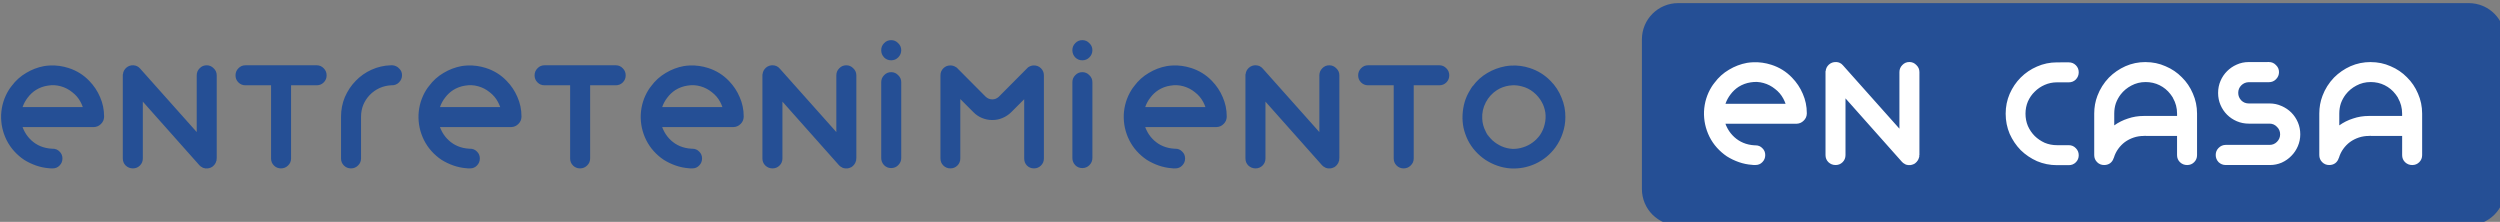
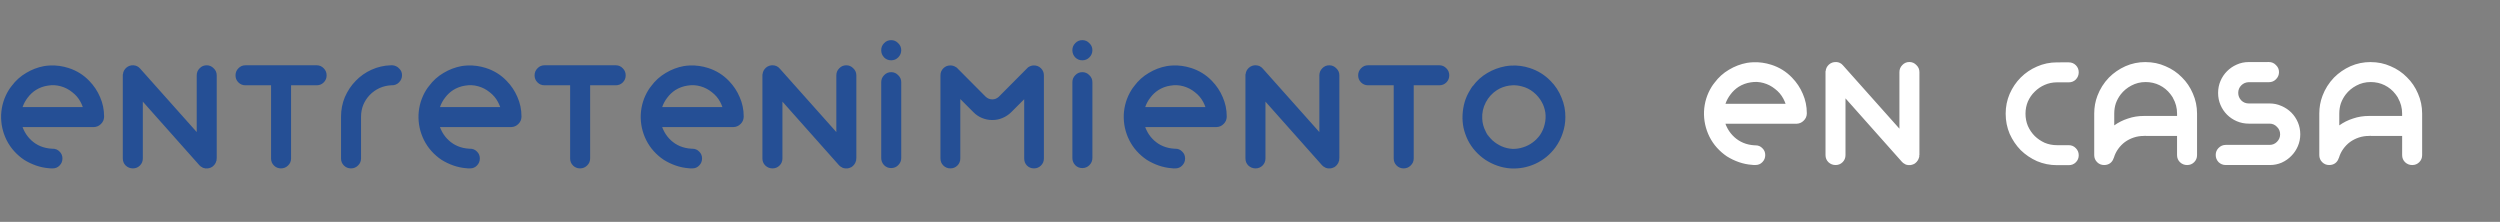
<svg xmlns="http://www.w3.org/2000/svg" xmlns:ns1="http://www.inkscape.org/namespaces/inkscape" xmlns:ns2="http://sodipodi.sourceforge.net/DTD/sodipodi-0.dtd" width="155.048mm" height="13.758mm" viewBox="0 0 155.048 13.758" version="1.1" id="svg2029" ns1:version="1.1 (c68e22c387, 2021-05-23)" ns2:docname="entretenimientotitle.svg">
  <rect x="0" y="0" width="155.048" height="13.758" fill="#808080" stroke="none" />
  <defs id="defs2026" />
  <g ns1:label="Capa 1" ns1:groupmode="layer" id="layer1" transform="translate(-42.572,-122.367)">
-     <path id="rect124231" style="fill:#254f95;fill-opacity:1;stroke:none;stroke-width:7.674;stroke-linecap:round;stroke-linejoin:round;stroke-miterlimit:4;stroke-dasharray:none;stroke-opacity:1;paint-order:stroke fill markers" d="m 553.412,462.49 c -4.709,0 -8.5,3.791 -8.5,8.5 v 35 c 0,4.709 3.791,8.5 8.5,8.5 h 185 c 4.709,0 8.5,-3.791 8.5,-8.5 v -35 c 0,-4.709 -3.791,-8.5 -8.5,-8.5 z" transform="scale(0.265)" />
    <path id="text839411-5" style="font-style:normal;font-variant:normal;font-weight:normal;font-stretch:normal;font-size:9.916px;line-height:1.6;font-family:'Organo (colored version at: logomagazin.com/organo-font)';-inkscape-font-specification:'Organo (colored version at: logomagazin.com/organo-font)';text-align:start;letter-spacing:0.515px;word-spacing:-2.736px;text-anchor:start;fill:#254f95;fill-opacity:1;stroke:none;stroke-width:0.883;stroke-linecap:round;stroke-linejoin:round;stroke-miterlimit:4;stroke-dasharray:none;stroke-opacity:1" d="m 369.207,471.156 c -0.65,0 -1.199,0.236 -1.648,0.711 -0.45,0.45 -0.676,0.999 -0.676,1.648 0,0.65 0.226,1.213 0.676,1.688 0.45,0.45 0.999,0.674 1.648,0.674 0.65,0 1.199,-0.224 1.648,-0.674 0.475,-0.475 0.713,-1.038 0.713,-1.688 0,-0.65 -0.238,-1.199 -0.713,-1.648 -0.45,-0.475 -0.999,-0.711 -1.648,-0.711 z m 44.738,0 c -0.65,0 -1.199,0.236 -1.648,0.711 -0.45,0.45 -0.676,0.999 -0.676,1.648 0,0.65 0.226,1.213 0.676,1.688 0.45,0.45 0.999,0.674 1.648,0.674 0.65,0 1.199,-0.224 1.648,-0.674 0.475,-0.475 0.713,-1.038 0.713,-1.688 0,-0.65 -0.238,-1.199 -0.713,-1.648 -0.45,-0.475 -0.999,-0.711 -1.648,-0.711 z m -222.084,5.883 c -0.65,-0.025 -1.211,0.175 -1.686,0.6 -0.45,0.425 -0.7,0.925 -0.75,1.5 l -0.037,0.037 v 0.148 0.076 8.545 0.6 10.305 c 0,0.65 0.224,1.199 0.674,1.648 0.475,0.45 1.038,0.676 1.688,0.676 0.65,0 1.199,-0.226 1.648,-0.676 0.45,-0.45 0.676,-0.999 0.676,-1.648 v -10.305 -0.6 -2.398 l 13.229,14.877 0.037,0.037 0.074,0.076 c 0.05,0.05 0.088,0.074 0.113,0.074 v 0.037 c 0.025,0 0.037,0.012 0.037,0.037 l 0.15,0.076 0.037,0.037 c 0.05,0.05 0.1,0.074 0.15,0.074 l 0.037,0.039 0.15,0.074 c 0.025,0 0.037,0.012 0.037,0.037 h 0.037 c 0.025,0 0.037,0.012 0.037,0.037 h 0.076 c 0.025,0 0.037,0.012 0.037,0.037 h 0.074 c 0.05,0 0.088,0.014 0.113,0.039 h 0.111 c 0.025,0 0.039,0.012 0.039,0.037 h 0.074 0.111 0.15 0.037 0.039 0.148 0.076 0.074 c 0.025,-0.025 0.049,-0.037 0.074,-0.037 h 0.076 0.074 c 0.025,-0.025 0.051,-0.039 0.076,-0.039 l 0.074,-0.037 h 0.074 c 0.025,-0.025 0.063,-0.037 0.113,-0.037 0,-0.025 0.012,-0.037 0.037,-0.037 0.05,0 0.1,-0.024 0.15,-0.074 h 0.037 l 0.074,-0.039 c 0.025,-0.025 0.063,-0.049 0.113,-0.074 0.075,-0.075 0.138,-0.125 0.188,-0.15 l 0.074,-0.074 0.076,-0.076 0.148,-0.148 v -0.037 c 0.05,-0.025 0.076,-0.051 0.076,-0.076 l 0.074,-0.074 v -0.037 c 0.025,-0.025 0.037,-0.051 0.037,-0.076 l 0.076,-0.074 v -0.037 c 0.05,-0.05 0.074,-0.1 0.074,-0.15 0.025,-0.025 0.037,-0.049 0.037,-0.074 0.025,-0.025 0.037,-0.075 0.037,-0.15 0.025,-0.025 0.039,-0.051 0.039,-0.076 v -0.037 c 0.025,-0.025 0.037,-0.049 0.037,-0.074 0,-0.05 0.012,-0.088 0.037,-0.113 v -0.111 -0.113 -0.15 l 0.037,-0.037 v -10.305 -0.6 -8.545 c 0,-0.65 -0.236,-1.199 -0.711,-1.648 -0.45,-0.475 -1.001,-0.713 -1.65,-0.713 -0.65,0 -1.199,0.238 -1.648,0.713 -0.45,0.45 -0.674,0.999 -0.674,1.648 v 8.545 0.6 4.121 l -13.229,-14.84 c -0.425,-0.5 -0.964,-0.762 -1.613,-0.787 z m 26.23,0 c -0.65,0 -1.201,0.238 -1.65,0.713 -0.45,0.45 -0.674,0.999 -0.674,1.648 0,0.65 0.224,1.199 0.674,1.648 0.45,0.45 1.001,0.674 1.65,0.674 h 3.146 2.85 v 17.127 c 0,0.65 0.224,1.199 0.674,1.648 0.45,0.45 0.999,0.676 1.648,0.676 0.65,0 1.201,-0.226 1.65,-0.676 0.475,-0.45 0.711,-0.999 0.711,-1.648 v -17.127 h 3.111 2.885 c 0.65,0 1.199,-0.224 1.648,-0.674 0.45,-0.45 0.676,-0.999 0.676,-1.648 0,-0.65 -0.226,-1.199 -0.676,-1.648 -0.45,-0.475 -0.999,-0.713 -1.648,-0.713 h -2.885 -10.645 z m 34.061,0 c -1.624,0.05 -3.148,0.399 -4.572,1.049 -1.424,0.65 -2.66,1.524 -3.709,2.623 -1.049,1.074 -1.887,2.336 -2.512,3.785 -0.6,1.424 -0.898,2.96 -0.898,4.609 v 9.744 c 0,0.65 0.224,1.199 0.674,1.648 0.45,0.45 0.999,0.676 1.648,0.676 0.65,0 1.201,-0.226 1.65,-0.676 0.475,-0.45 0.711,-0.999 0.711,-1.648 v -9.744 c 0,-0.999 0.176,-1.936 0.525,-2.811 0.375,-0.874 0.873,-1.636 1.498,-2.285 0.65,-0.675 1.399,-1.212 2.248,-1.611 0.874,-0.4 1.799,-0.626 2.773,-0.676 h 0.188 c 0.65,0 1.201,-0.224 1.65,-0.674 0.475,-0.475 0.711,-1.036 0.711,-1.686 0,-0.625 -0.224,-1.149 -0.674,-1.574 -0.425,-0.45 -0.95,-0.7 -1.574,-0.75 h -0.074 -0.039 z m 35.932,0 c -0.65,0 -1.199,0.238 -1.648,0.713 -0.45,0.45 -0.676,0.999 -0.676,1.648 0,0.65 0.226,1.199 0.676,1.648 0.45,0.45 0.999,0.674 1.648,0.674 h 3.148 2.848 v 17.127 c 0,0.65 0.224,1.199 0.674,1.648 0.45,0.45 1.001,0.676 1.65,0.676 0.65,0 1.199,-0.226 1.648,-0.676 0.475,-0.45 0.711,-0.999 0.711,-1.648 v -17.127 h 3.111 2.887 c 0.65,0 1.199,-0.224 1.648,-0.674 0.45,-0.45 0.674,-0.999 0.674,-1.648 0,-0.65 -0.224,-1.199 -0.674,-1.648 -0.45,-0.475 -0.999,-0.713 -1.648,-0.713 H 301.875 291.232 Z m 53.471,0 c -0.65,-0.025 -1.213,0.175 -1.688,0.6 -0.45,0.425 -0.7,0.925 -0.75,1.5 l -0.037,0.037 v 0.148 0.076 8.545 0.6 10.305 c 0,0.65 0.226,1.199 0.676,1.648 0.475,0.45 1.036,0.676 1.686,0.676 0.65,0 1.199,-0.226 1.648,-0.676 0.45,-0.45 0.676,-0.999 0.676,-1.648 v -10.305 -0.6 -2.398 l 13.229,14.877 0.037,0.037 0.074,0.076 c 0.05,0.05 0.088,0.074 0.113,0.074 v 0.037 c 0.025,0 0.037,0.012 0.037,0.037 l 0.15,0.076 0.037,0.037 c 0.05,0.05 0.1,0.074 0.15,0.074 l 0.037,0.039 0.15,0.074 c 0.025,0 0.037,0.012 0.037,0.037 h 0.037 c 0.025,0 0.037,0.012 0.037,0.037 h 0.076 c 0.025,0 0.037,0.012 0.037,0.037 h 0.074 c 0.05,0 0.088,0.014 0.113,0.039 h 0.111 c 0.025,0 0.039,0.012 0.039,0.037 h 0.074 0.113 0.148 0.039 0.037 0.148 0.076 0.074 c 0.025,-0.025 0.051,-0.037 0.076,-0.037 h 0.074 0.074 c 0.025,-0.025 0.051,-0.039 0.076,-0.039 l 0.074,-0.037 h 0.074 c 0.025,-0.025 0.063,-0.037 0.113,-0.037 0,-0.025 0.012,-0.037 0.037,-0.037 0.05,0 0.1,-0.024 0.15,-0.074 h 0.037 l 0.076,-0.039 c 0.025,-0.025 0.061,-0.049 0.111,-0.074 0.075,-0.075 0.138,-0.125 0.188,-0.15 l 0.074,-0.074 0.076,-0.076 0.15,-0.148 v -0.037 c 0.05,-0.025 0.074,-0.051 0.074,-0.076 l 0.074,-0.074 v -0.037 c 0.025,-0.025 0.037,-0.051 0.037,-0.076 l 0.076,-0.074 v -0.037 c 0.05,-0.05 0.074,-0.1 0.074,-0.15 0.025,-0.025 0.037,-0.049 0.037,-0.074 0.025,-0.025 0.039,-0.075 0.039,-0.15 0.025,-0.025 0.037,-0.051 0.037,-0.076 v -0.037 c 0.025,-0.025 0.037,-0.049 0.037,-0.074 0,-0.05 0.012,-0.088 0.037,-0.113 v -0.111 -0.113 -0.15 l 0.037,-0.037 v -10.305 -0.6 -8.545 c 0,-0.65 -0.236,-1.199 -0.711,-1.648 -0.45,-0.475 -0.999,-0.713 -1.648,-0.713 -0.65,0 -1.201,0.238 -1.65,0.713 -0.45,0.45 -0.674,0.999 -0.674,1.648 v 8.545 0.6 4.121 l -13.229,-14.84 c -0.425,-0.5 -0.962,-0.762 -1.611,-0.787 z m 113.043,0 c -0.65,-0.025 -1.211,0.175 -1.686,0.6 -0.45,0.425 -0.7,0.925 -0.75,1.5 l -0.037,0.037 v 0.148 0.076 8.545 0.6 10.305 c 0,0.65 0.224,1.199 0.674,1.648 0.475,0.45 1.038,0.676 1.688,0.676 0.65,0 1.199,-0.226 1.648,-0.676 0.45,-0.45 0.674,-0.999 0.674,-1.648 v -10.305 -0.6 -2.398 l 13.23,14.877 0.037,0.037 0.074,0.076 c 0.05,0.05 0.088,0.074 0.113,0.074 v 0.037 c 0.025,0 0.037,0.012 0.037,0.037 l 0.15,0.076 0.037,0.037 c 0.05,0.05 0.1,0.074 0.15,0.074 l 0.037,0.039 0.15,0.074 c 0.025,0 0.037,0.012 0.037,0.037 h 0.037 c 0.025,0 0.037,0.012 0.037,0.037 h 0.074 c 0.025,0 0.039,0.012 0.039,0.037 h 0.074 c 0.05,0 0.088,0.014 0.113,0.039 h 0.111 c 0.025,0 0.037,0.012 0.037,0.037 h 0.076 0.111 0.15 0.037 0.037 0.15 0.076 0.074 c 0.025,-0.025 0.049,-0.037 0.074,-0.037 h 0.076 0.074 c 0.025,-0.025 0.049,-0.039 0.074,-0.039 l 0.076,-0.037 h 0.074 c 0.025,-0.025 0.063,-0.037 0.113,-0.037 0,-0.025 0.012,-0.037 0.037,-0.037 0.05,0 0.1,-0.024 0.15,-0.074 h 0.037 l 0.074,-0.039 c 0.025,-0.025 0.063,-0.049 0.113,-0.074 0.075,-0.075 0.138,-0.125 0.188,-0.15 l 0.074,-0.074 0.074,-0.076 0.15,-0.148 v -0.037 c 0.05,-0.025 0.076,-0.051 0.076,-0.076 l 0.074,-0.074 v -0.037 c 0.025,-0.025 0.037,-0.051 0.037,-0.076 l 0.076,-0.074 v -0.037 c 0.05,-0.05 0.074,-0.1 0.074,-0.15 0.025,-0.025 0.037,-0.049 0.037,-0.074 0.025,-0.025 0.037,-0.075 0.037,-0.15 0.025,-0.025 0.037,-0.051 0.037,-0.076 v -0.037 c 0.025,-0.025 0.039,-0.049 0.039,-0.074 0,-0.05 0.012,-0.088 0.037,-0.113 v -0.111 -0.113 -0.15 l 0.037,-0.037 v -10.305 -0.6 -8.545 c 0,-0.65 -0.238,-1.199 -0.713,-1.648 -0.45,-0.475 -0.999,-0.713 -1.648,-0.713 -0.65,0 -1.199,0.238 -1.648,0.713 -0.45,0.45 -0.674,0.999 -0.674,1.648 v 8.545 0.6 4.121 l -13.23,-14.84 c -0.425,-0.5 -0.962,-0.762 -1.611,-0.787 z m 26.229,0 c -0.65,0 -1.199,0.238 -1.648,0.713 -0.45,0.45 -0.674,0.999 -0.674,1.648 0,0.65 0.224,1.199 0.674,1.648 0.45,0.45 0.999,0.674 1.648,0.674 h 3.148 2.85 v 17.127 c 0,0.65 0.224,1.199 0.674,1.648 0.45,0.45 0.999,0.676 1.648,0.676 0.65,0 1.199,-0.226 1.648,-0.676 0.475,-0.45 0.713,-0.999 0.713,-1.648 v -17.127 h 3.111 2.885 c 0.65,0 1.199,-0.224 1.648,-0.674 0.45,-0.45 0.676,-0.999 0.676,-1.648 0,-0.65 -0.226,-1.199 -0.676,-1.648 -0.45,-0.475 -0.999,-0.713 -1.648,-0.713 h -2.885 -10.645 z m -97.758,0.037 c -0.65,0 -1.199,0.226 -1.648,0.676 -0.45,0.45 -0.674,0.999 -0.674,1.648 v 19.449 c 0,0.65 0.224,1.199 0.674,1.648 0.45,0.45 0.999,0.676 1.648,0.676 0.65,0 1.201,-0.226 1.65,-0.676 0.45,-0.45 0.674,-0.999 0.674,-1.648 v -13.902 l 3.035,3.035 c 0.575,0.6 1.249,1.062 2.023,1.387 0.774,0.325 1.586,0.486 2.436,0.486 0.849,0 1.649,-0.162 2.398,-0.486 0.774,-0.325 1.463,-0.787 2.062,-1.387 l 2.998,-2.998 v 13.865 c 0,0.65 0.212,1.199 0.637,1.648 0.45,0.45 0.999,0.676 1.648,0.676 0.65,0 1.201,-0.226 1.65,-0.676 0.45,-0.45 0.674,-0.999 0.674,-1.648 v -19.449 c 0,-0.65 -0.224,-1.199 -0.674,-1.648 -0.45,-0.45 -1.001,-0.676 -1.65,-0.676 -0.475,0 -0.911,0.137 -1.311,0.412 h -0.037 l -6.896,6.934 c -0.45,0.4 -0.95,0.6 -1.5,0.6 -0.575,0 -1.085,-0.2 -1.535,-0.6 l -6.672,-6.709 -0.299,-0.262 v 0.037 c -0.4,-0.275 -0.838,-0.412 -1.312,-0.412 z m -210.639,0.01 c -0.478,0.019 -0.957,0.066 -1.438,0.141 -1.499,0.275 -2.91,0.812 -4.234,1.611 -1.324,0.774 -2.449,1.786 -3.373,3.035 -0.125,0.15 -0.25,0.313 -0.375,0.488 l -0.299,0.449 c -1.099,1.774 -1.699,3.71 -1.799,5.809 -0.075,2.074 0.349,4.048 1.273,5.922 0.475,0.949 1.062,1.811 1.762,2.586 0.7,0.775 1.473,1.449 2.322,2.023 0.874,0.55 1.811,0.998 2.811,1.348 0.999,0.35 2.025,0.564 3.074,0.639 0.125,0.025 0.25,0.037 0.375,0.037 h 0.449 c 0.65,0 1.187,-0.226 1.611,-0.676 0.45,-0.45 0.674,-0.999 0.674,-1.648 0,-0.65 -0.224,-1.187 -0.674,-1.611 -0.425,-0.45 -0.962,-0.674 -1.611,-0.674 h -0.15 c -0.999,-0.05 -1.912,-0.25 -2.736,-0.6 -0.775,-0.325 -1.473,-0.775 -2.098,-1.35 -0.6,-0.552 -1.094,-1.176 -1.486,-1.867 -0.054,-0.103 -0.108,-0.199 -0.162,-0.307 -0.175,-0.325 -0.312,-0.638 -0.412,-0.938 h 16.676 c 0.65,-0.025 1.199,-0.261 1.648,-0.711 0.475,-0.45 0.725,-0.999 0.75,-1.648 v -0.076 -0.074 c 0,-1.574 -0.311,-3.074 -0.936,-4.498 -0.6,-1.424 -1.45,-2.698 -2.549,-3.822 -1.349,-1.399 -2.96,-2.398 -4.834,-2.998 -1.405,-0.45 -2.826,-0.646 -4.26,-0.59 z m 97.684,0 c -0.478,0.019 -0.957,0.066 -1.438,0.141 -1.499,0.275 -2.91,0.812 -4.234,1.611 -1.324,0.774 -2.449,1.786 -3.373,3.035 -0.125,0.15 -0.25,0.313 -0.375,0.488 l -0.301,0.449 c -1.099,1.774 -1.699,3.71 -1.799,5.809 -0.075,2.074 0.351,4.048 1.275,5.922 0.475,0.949 1.062,1.811 1.762,2.586 0.7,0.775 1.473,1.449 2.322,2.023 0.874,0.55 1.811,0.998 2.811,1.348 0.999,0.35 2.025,0.564 3.074,0.639 0.125,0.025 0.25,0.037 0.375,0.037 h 0.449 c 0.65,0 1.187,-0.226 1.611,-0.676 0.45,-0.45 0.674,-0.999 0.674,-1.648 0,-0.65 -0.224,-1.187 -0.674,-1.611 -0.425,-0.45 -0.962,-0.674 -1.611,-0.674 h -0.15 c -0.999,-0.05 -1.912,-0.25 -2.736,-0.6 -0.774,-0.325 -1.473,-0.775 -2.098,-1.35 -0.602,-0.554 -1.099,-1.18 -1.492,-1.873 -0.053,-0.101 -0.104,-0.196 -0.156,-0.301 -0.175,-0.325 -0.312,-0.638 -0.412,-0.938 h 16.676 c 0.65,-0.025 1.199,-0.261 1.648,-0.711 0.475,-0.45 0.725,-0.999 0.75,-1.648 v -0.076 -0.074 c 0,-1.574 -0.313,-3.074 -0.938,-4.498 -0.6,-1.424 -1.448,-2.698 -2.547,-3.822 -1.349,-1.399 -2.962,-2.398 -4.836,-2.998 -1.405,-0.45 -2.824,-0.646 -4.258,-0.59 z m 52.008,0 c -0.478,0.019 -0.957,0.066 -1.438,0.141 -1.499,0.275 -2.91,0.812 -4.234,1.611 -1.324,0.774 -2.449,1.786 -3.373,3.035 -0.125,0.15 -0.25,0.313 -0.375,0.488 l -0.299,0.449 c -1.099,1.774 -1.699,3.71 -1.799,5.809 -0.075,2.074 0.349,4.048 1.273,5.922 0.475,0.949 1.062,1.811 1.762,2.586 0.7,0.775 1.475,1.449 2.324,2.023 0.874,0.55 1.811,0.998 2.811,1.348 0.999,0.35 2.023,0.564 3.072,0.639 0.125,0.025 0.25,0.037 0.375,0.037 h 0.449 c 0.65,0 1.187,-0.226 1.611,-0.676 0.45,-0.45 0.676,-0.999 0.676,-1.648 0,-0.65 -0.226,-1.187 -0.676,-1.611 -0.425,-0.45 -0.962,-0.674 -1.611,-0.674 h -0.15 c -0.999,-0.05 -1.91,-0.25 -2.734,-0.6 -0.775,-0.325 -1.475,-0.775 -2.1,-1.35 -0.6,-0.552 -1.094,-1.176 -1.486,-1.867 -0.054,-0.103 -0.108,-0.199 -0.162,-0.307 -0.175,-0.325 -0.312,-0.638 -0.412,-0.938 h 16.676 c 0.65,-0.025 1.201,-0.261 1.65,-0.711 0.475,-0.45 0.723,-0.999 0.748,-1.648 v -0.076 -0.074 c 0,-1.574 -0.311,-3.074 -0.936,-4.498 -0.6,-1.424 -1.45,-2.698 -2.549,-3.822 -1.349,-1.399 -2.96,-2.398 -4.834,-2.998 -1.405,-0.45 -2.826,-0.646 -4.26,-0.59 z m 113.045,0 c -0.478,0.019 -0.957,0.066 -1.438,0.141 -1.499,0.275 -2.91,0.812 -4.234,1.611 -1.324,0.774 -2.449,1.786 -3.373,3.035 -0.125,0.15 -0.25,0.313 -0.375,0.488 l -0.301,0.449 c -1.099,1.774 -1.699,3.71 -1.799,5.809 -0.075,2.074 0.351,4.048 1.275,5.922 0.475,0.949 1.062,1.811 1.762,2.586 0.7,0.775 1.473,1.449 2.322,2.023 0.874,0.55 1.811,0.998 2.811,1.348 0.999,0.35 2.025,0.564 3.074,0.639 0.125,0.025 0.248,0.037 0.373,0.037 h 0.451 c 0.65,0 1.187,-0.226 1.611,-0.676 0.45,-0.45 0.674,-0.999 0.674,-1.648 0,-0.65 -0.224,-1.187 -0.674,-1.611 -0.425,-0.45 -0.962,-0.674 -1.611,-0.674 h -0.15 c -0.999,-0.05 -1.912,-0.25 -2.736,-0.6 -0.774,-0.325 -1.473,-0.775 -2.098,-1.35 -0.602,-0.554 -1.099,-1.18 -1.492,-1.873 -0.053,-0.101 -0.104,-0.196 -0.156,-0.301 -0.175,-0.325 -0.314,-0.638 -0.414,-0.938 h 16.678 c 0.65,-0.025 1.199,-0.261 1.648,-0.711 0.475,-0.45 0.725,-0.999 0.75,-1.648 v -0.076 -0.074 c 0,-1.574 -0.313,-3.074 -0.938,-4.498 -0.6,-1.424 -1.448,-2.698 -2.547,-3.822 -1.349,-1.399 -2.962,-2.398 -4.836,-2.998 -1.405,-0.45 -2.824,-0.646 -4.258,-0.59 z m 79.248,0.021 c -0.476,0.023 -0.957,0.075 -1.438,0.156 -1.499,0.275 -2.91,0.8 -4.234,1.574 -1.324,0.774 -2.449,1.786 -3.373,3.035 h -0.037 c -0.25,0.325 -0.462,0.65 -0.637,0.975 -0.55,0.874 -0.974,1.811 -1.273,2.811 -0.275,0.974 -0.438,1.974 -0.488,2.998 -0.05,0.999 0.025,1.999 0.225,2.998 0.225,0.999 0.562,1.962 1.012,2.887 0.475,0.949 1.062,1.811 1.762,2.586 0.7,0.775 1.475,1.449 2.324,2.023 0.874,0.575 1.811,1.037 2.811,1.387 0.999,0.35 2.023,0.562 3.072,0.637 2.024,0.125 3.974,-0.238 5.848,-1.088 1.874,-0.874 3.422,-2.136 4.646,-3.785 0.75,-1.024 1.323,-2.135 1.723,-3.334 0.425,-1.224 0.639,-2.474 0.639,-3.748 0.025,-1.599 -0.276,-3.135 -0.9,-4.609 -0.6,-1.499 -1.462,-2.811 -2.586,-3.936 -1.374,-1.399 -2.997,-2.398 -4.871,-2.998 -1.387,-0.45 -2.794,-0.639 -4.223,-0.568 z m -145.207,1.543 c -0.65,0 -1.199,0.238 -1.648,0.713 -0.45,0.45 -0.676,0.999 -0.676,1.648 v 17.727 c 0,0.65 0.226,1.211 0.676,1.686 0.45,0.45 0.999,0.674 1.648,0.674 0.65,0 1.199,-0.224 1.648,-0.674 0.475,-0.475 0.713,-1.036 0.713,-1.686 v -17.727 c 0,-0.65 -0.238,-1.199 -0.713,-1.648 -0.45,-0.475 -0.999,-0.713 -1.648,-0.713 z m 44.738,0 c -0.65,0 -1.199,0.238 -1.648,0.713 -0.45,0.45 -0.676,0.999 -0.676,1.648 v 17.727 c 0,0.65 0.226,1.211 0.676,1.686 0.45,0.45 0.999,0.674 1.648,0.674 0.65,0 1.199,-0.224 1.648,-0.674 0.475,-0.475 0.713,-1.036 0.713,-1.686 v -17.727 c 0,-0.65 -0.238,-1.199 -0.713,-1.648 -0.45,-0.475 -0.999,-0.713 -1.648,-0.713 z m -240.574,3.055 c 0.5,0.025 0.993,0.107 1.48,0.244 0.999,0.275 1.9,0.737 2.699,1.387 0.824,0.625 1.475,1.386 1.949,2.285 0.225,0.425 0.399,0.824 0.523,1.199 h -14.09 c 0.275,-0.799 0.675,-1.536 1.199,-2.211 0.525,-0.7 1.149,-1.287 1.873,-1.762 0.874,-0.55 1.823,-0.899 2.848,-1.049 0.512,-0.087 1.018,-0.119 1.518,-0.094 z m 97.684,0 c 0.5,0.025 0.993,0.107 1.48,0.244 0.999,0.275 1.9,0.737 2.699,1.387 0.824,0.625 1.473,1.386 1.947,2.285 0.225,0.425 0.4,0.824 0.525,1.199 h -14.09 c 0.275,-0.799 0.675,-1.536 1.199,-2.211 0.525,-0.7 1.149,-1.287 1.873,-1.762 0.874,-0.55 1.823,-0.899 2.848,-1.049 0.512,-0.087 1.018,-0.119 1.518,-0.094 z m 52.01,0 c 0.5,0.025 0.991,0.107 1.479,0.244 0.999,0.275 1.9,0.737 2.699,1.387 0.824,0.625 1.475,1.386 1.949,2.285 0.225,0.425 0.399,0.824 0.523,1.199 H 315.625 c 0.275,-0.799 0.675,-1.536 1.199,-2.211 0.525,-0.7 1.149,-1.287 1.873,-1.762 0.874,-0.55 1.823,-0.899 2.848,-1.049 0.512,-0.087 1.02,-0.119 1.52,-0.094 z m 113.043,0 c 0.5,0.025 0.993,0.107 1.48,0.244 0.999,0.275 1.9,0.737 2.699,1.387 0.824,0.625 1.473,1.386 1.947,2.285 0.225,0.425 0.4,0.824 0.525,1.199 h -14.092 c 0.275,-0.799 0.675,-1.536 1.199,-2.211 0.525,-0.7 1.15,-1.287 1.875,-1.762 0.874,-0.55 1.823,-0.899 2.848,-1.049 0.512,-0.087 1.018,-0.119 1.518,-0.094 z m 78.496,0.021 c 0.759,-0.033 1.504,0.054 2.234,0.26 0.999,0.25 1.898,0.7 2.697,1.35 0.799,0.65 1.45,1.423 1.949,2.322 0.4,0.7 0.674,1.511 0.824,2.436 0.125,0.924 0.074,1.837 -0.15,2.736 -0.2,0.899 -0.561,1.737 -1.086,2.512 -0.475,0.675 -1.05,1.26 -1.725,1.76 -0.675,0.5 -1.411,0.875 -2.211,1.125 -0.824,0.275 -1.674,0.4 -2.549,0.375 -0.874,-0.05 -1.71,-0.25 -2.51,-0.6 -0.774,-0.35 -1.475,-0.8 -2.1,-1.35 -0.625,-0.575 -1.135,-1.225 -1.535,-1.949 0.2,0.4 0.412,0.787 0.637,1.162 -0.15,-0.225 -0.287,-0.449 -0.412,-0.674 -0.1,-0.25 -0.213,-0.488 -0.338,-0.713 -0.475,-0.899 -0.737,-1.873 -0.787,-2.922 -0.075,-1.349 0.2,-2.623 0.824,-3.822 0.625,-1.199 1.499,-2.162 2.623,-2.887 0.874,-0.55 1.825,-0.899 2.85,-1.049 0.256,-0.037 0.511,-0.061 0.764,-0.072 z" transform="scale(0.265)" ns2:nodetypes="scscssscsscscssscsscccccccscsssccccccccccsccccscscscscccccccccsccccccsccccccccccccccccccscscccccccscscsccccsscsssccssscsccssscsccscsccsssscssccccssscccccscsssccssscsccssscsccsscccccccscsssccccccccccsccccscscscscccccccccsccccccsccccccccccccccccccscscccccccscscsccccsscccccccscsssccccccccccsccccscscscscccccccccsccccccsccccccccccccccccccscscccccccscscsccccsscsssccssscsccssscsccsssssssssccsscscscsssssscccsccccsscccccccscscsscscsccscccccccsccssscccccccscscsscscsccscccccccsccssscccccccscscsscscsccscccccccsccssscccccccscscsscscsccscccccccsccssscscccccccscsccccccccsscsscsssscsscsscsssscssccccccccssccccccccssccccccccssccccccccsscsccccscccccccccscss" />
    <path id="text2218" style="font-style:normal;font-variant:normal;font-weight:normal;font-stretch:normal;font-size:9.916px;line-height:1.6;font-family:'Organo (colored version at: logomagazin.com/organo-font)';-inkscape-font-specification:'Organo (colored version at: logomagazin.com/organo-font)';text-align:start;letter-spacing:0.515px;word-spacing:-2.736px;text-anchor:start;fill:#ffffff;fill-opacity:1;stroke:none;stroke-width:0.234;stroke-linecap:round;stroke-linejoin:round;stroke-miterlimit:4;stroke-dasharray:none;stroke-opacity:1" d="m 156.443,126.216 c -0.172,-0.007 -0.32,0.046 -0.446,0.159 -0.119,0.112 -0.185,0.245 -0.198,0.397 l -0.01,0.01 v 0.039 0.02 2.261 0.159 2.726 c 0,0.172 0.059,0.318 0.178,0.437 0.126,0.119 0.274,0.178 0.446,0.178 0.172,0 0.318,-0.059 0.437,-0.178 0.119,-0.119 0.178,-0.265 0.178,-0.437 v -2.726 -0.159 -0.635 l 3.5,3.936 0.01,0.01 0.02,0.02 c 0.013,0.013 0.023,0.02 0.03,0.02 v 0.01 c 0.007,0 0.01,0.003 0.01,0.01 l 0.039,0.02 0.01,0.01 c 0.013,0.013 0.026,0.02 0.039,0.02 l 0.01,0.01 0.039,0.02 c 0.007,0 0.01,0.003 0.01,0.01 h 0.01 c 0.007,0 0.01,0.003 0.01,0.01 h 0.02 c 0.007,0 0.01,0.004 0.01,0.01 h 0.02 c 0.013,0 0.023,0.003 0.029,0.01 h 0.03 c 0.007,0 0.01,0.003 0.01,0.01 h 0.02 0.029 0.04 0.01 0.01 0.04 0.02 0.02 c 0.007,-0.007 0.013,-0.01 0.02,-0.01 h 0.02 0.02 c 0.007,-0.007 0.013,-0.01 0.02,-0.01 l 0.02,-0.01 h 0.02 c 0.007,-0.007 0.017,-0.01 0.03,-0.01 0,-0.007 0.003,-0.01 0.01,-0.01 0.013,0 0.026,-0.006 0.039,-0.02 h 0.01 l 0.02,-0.01 c 0.007,-0.007 0.017,-0.013 0.03,-0.02 0.02,-0.02 0.036,-0.033 0.05,-0.04 l 0.02,-0.02 0.02,-0.02 0.04,-0.04 v -0.01 c 0.013,-0.007 0.02,-0.014 0.02,-0.02 l 0.02,-0.02 v -0.01 c 0.007,-0.007 0.01,-0.014 0.01,-0.02 l 0.02,-0.02 v -0.01 c 0.013,-0.013 0.02,-0.027 0.02,-0.04 0.007,-0.007 0.01,-0.013 0.01,-0.02 0.007,-0.007 0.01,-0.02 0.01,-0.04 0.007,-0.007 0.01,-0.014 0.01,-0.02 v -0.01 c 0.007,-0.007 0.01,-0.013 0.01,-0.02 0,-0.013 0.004,-0.023 0.01,-0.03 v -0.029 -0.03 -0.04 l 0.01,-0.01 v -2.726 -0.159 -2.261 c 0,-0.172 -0.063,-0.317 -0.189,-0.436 -0.119,-0.126 -0.264,-0.189 -0.436,-0.189 -0.172,0 -0.317,0.063 -0.436,0.189 -0.119,0.119 -0.179,0.264 -0.179,0.436 v 2.261 0.159 1.09 l -3.5,-3.926 c -0.112,-0.132 -0.254,-0.202 -0.426,-0.208 z m 19.194,0 c -0.443,0 -0.859,0.086 -1.249,0.258 -0.383,0.172 -0.724,0.406 -1.022,0.704 -0.317,0.331 -0.555,0.708 -0.714,1.131 -0.132,0.344 -0.198,0.71 -0.198,1.1 v 2.489 0.089 c 0,0.172 0.06,0.318 0.179,0.437 0.119,0.119 0.264,0.178 0.436,0.178 0.139,0 0.261,-0.036 0.367,-0.109 0.106,-0.079 0.178,-0.182 0.218,-0.307 0.007,-0.007 0.01,-0.013 0.01,-0.02 0,-0.007 0.003,-0.014 0.01,-0.02 0.059,-0.198 0.149,-0.38 0.268,-0.545 0.119,-0.165 0.258,-0.307 0.417,-0.426 0.165,-0.119 0.347,-0.211 0.546,-0.278 0.198,-0.066 0.406,-0.099 0.624,-0.099 0.053,0 0.089,-0.003 0.109,-0.01 v 0.01 h 1.953 v 1.19 c 0,0.172 0.06,0.318 0.179,0.437 0.126,0.119 0.274,0.178 0.446,0.178 0.172,0 0.318,-0.059 0.437,-0.178 0.119,-0.119 0.178,-0.265 0.178,-0.437 v -2.578 c 0,-0.436 -0.086,-0.849 -0.258,-1.239 -0.165,-0.39 -0.393,-0.727 -0.684,-1.011 -0.284,-0.291 -0.621,-0.519 -1.011,-0.684 -0.383,-0.172 -0.797,-0.258 -1.24,-0.258 z m 6.394,0 c -0.264,0 -0.512,0.053 -0.744,0.159 -0.225,0.099 -0.423,0.235 -0.595,0.407 -0.172,0.172 -0.308,0.373 -0.407,0.605 -0.099,0.231 -0.148,0.479 -0.148,0.744 0,0.264 0.049,0.512 0.148,0.744 0.099,0.231 0.235,0.433 0.407,0.605 0.172,0.172 0.374,0.307 0.605,0.406 0.231,0.099 0.479,0.149 0.744,0.149 h 1.289 c 0.178,0 0.331,0.066 0.456,0.198 0.132,0.126 0.198,0.281 0.198,0.466 0,0.178 -0.066,0.334 -0.198,0.466 -0.126,0.126 -0.278,0.188 -0.456,0.188 h -2.717 c -0.172,0 -0.321,0.063 -0.446,0.189 -0.119,0.119 -0.178,0.264 -0.178,0.436 0,0.172 0.059,0.321 0.178,0.446 0.126,0.119 0.275,0.178 0.446,0.178 h 2.736 c 0.258,0 0.502,-0.05 0.734,-0.149 0.231,-0.106 0.43,-0.245 0.595,-0.417 0.172,-0.172 0.307,-0.373 0.406,-0.605 0.099,-0.231 0.149,-0.476 0.149,-0.734 0,-0.264 -0.05,-0.512 -0.149,-0.744 -0.099,-0.231 -0.234,-0.433 -0.406,-0.605 -0.172,-0.172 -0.374,-0.307 -0.605,-0.406 -0.231,-0.106 -0.479,-0.159 -0.744,-0.159 h -1.289 c -0.185,0 -0.341,-0.063 -0.466,-0.189 -0.126,-0.132 -0.189,-0.288 -0.189,-0.466 0,-0.185 0.063,-0.341 0.189,-0.466 0.126,-0.126 0.277,-0.191 0.456,-0.198 h 1.259 c 0.172,0 0.317,-0.06 0.436,-0.179 0.126,-0.126 0.189,-0.274 0.189,-0.446 0,-0.172 -0.063,-0.317 -0.189,-0.436 -0.119,-0.126 -0.264,-0.189 -0.436,-0.189 z m 7.565,0 c -0.443,0 -0.86,0.086 -1.25,0.258 -0.383,0.172 -0.724,0.406 -1.021,0.704 -0.317,0.331 -0.556,0.708 -0.714,1.131 -0.132,0.344 -0.198,0.71 -0.198,1.1 v 2.489 0.089 c 0,0.172 0.06,0.318 0.179,0.437 0.119,0.119 0.264,0.178 0.436,0.178 0.139,0 0.261,-0.036 0.367,-0.109 0.106,-0.079 0.178,-0.182 0.218,-0.307 0.007,-0.007 0.01,-0.013 0.01,-0.02 0,-0.007 0.003,-0.014 0.01,-0.02 0.059,-0.198 0.149,-0.38 0.268,-0.545 0.119,-0.165 0.258,-0.307 0.417,-0.426 0.165,-0.119 0.347,-0.211 0.546,-0.278 0.198,-0.066 0.406,-0.099 0.624,-0.099 0.053,0 0.09,-0.003 0.11,-0.01 v 0.01 h 1.953 v 1.19 c 0,0.172 0.06,0.318 0.179,0.437 0.126,0.119 0.274,0.178 0.446,0.178 0.172,0 0.318,-0.059 0.437,-0.178 0.119,-0.119 0.178,-0.265 0.178,-0.437 v -2.578 c 0,-0.436 -0.086,-0.849 -0.258,-1.239 -0.165,-0.39 -0.393,-0.727 -0.684,-1.011 -0.284,-0.291 -0.621,-0.519 -1.011,-0.684 -0.383,-0.172 -0.796,-0.258 -1.239,-0.258 z m -38.294,0.012 c -0.126,0.005 -0.253,0.017 -0.38,0.037 -0.397,0.073 -0.771,0.215 -1.121,0.426 -0.35,0.205 -0.647,0.473 -0.892,0.803 -0.033,0.04 -0.066,0.083 -0.099,0.129 l -0.08,0.119 c -0.291,0.469 -0.45,0.982 -0.476,1.537 -0.02,0.549 0.093,1.071 0.337,1.567 0.126,0.251 0.281,0.479 0.466,0.684 0.185,0.205 0.39,0.383 0.615,0.535 0.231,0.145 0.479,0.265 0.744,0.357 0.264,0.093 0.535,0.149 0.813,0.168 0.033,0.007 0.066,0.01 0.099,0.01 h 0.119 c 0.172,0 0.314,-0.059 0.426,-0.178 0.119,-0.119 0.178,-0.265 0.178,-0.437 0,-0.172 -0.059,-0.314 -0.178,-0.426 -0.112,-0.119 -0.254,-0.178 -0.426,-0.178 h -0.04 c -0.264,-0.013 -0.506,-0.066 -0.724,-0.159 -0.205,-0.086 -0.39,-0.205 -0.555,-0.357 -0.16,-0.148 -0.293,-0.314 -0.397,-0.499 -0.013,-0.025 -0.026,-0.049 -0.04,-0.076 -0.046,-0.086 -0.083,-0.169 -0.109,-0.248 h 4.413 c 0.172,-0.007 0.317,-0.069 0.436,-0.188 0.126,-0.119 0.192,-0.264 0.198,-0.436 v -0.02 -0.02 c 0,-0.416 -0.083,-0.813 -0.248,-1.19 -0.159,-0.377 -0.384,-0.714 -0.674,-1.011 -0.357,-0.37 -0.783,-0.635 -1.279,-0.793 -0.372,-0.119 -0.747,-0.171 -1.127,-0.156 z m 18.843,0.007 c -0.436,0 -0.85,0.086 -1.24,0.258 -0.383,0.165 -0.72,0.393 -1.011,0.684 -0.284,0.284 -0.512,0.621 -0.684,1.011 -0.165,0.383 -0.248,0.794 -0.248,1.23 -1e-5,0.443 0.083,0.859 0.248,1.249 0.172,0.383 0.4,0.72 0.684,1.011 0.291,0.284 0.628,0.512 1.011,0.684 0.39,0.165 0.803,0.248 1.24,0.248 h 0.733 c 0.172,0 0.318,-0.059 0.437,-0.178 0.119,-0.119 0.178,-0.265 0.178,-0.437 0,-0.172 -0.059,-0.317 -0.178,-0.436 -0.119,-0.126 -0.265,-0.188 -0.437,-0.188 h -0.733 c -0.271,0 -0.526,-0.05 -0.764,-0.149 -0.231,-0.106 -0.436,-0.245 -0.614,-0.417 -0.178,-0.178 -0.321,-0.387 -0.427,-0.625 -0.099,-0.238 -0.148,-0.492 -0.148,-0.763 0,-0.264 0.049,-0.516 0.148,-0.754 0.106,-0.238 0.248,-0.443 0.427,-0.614 0.178,-0.178 0.383,-0.317 0.614,-0.417 0.238,-0.106 0.493,-0.159 0.764,-0.159 h 0.733 c 0.172,0 0.318,-0.059 0.437,-0.178 0.119,-0.126 0.178,-0.275 0.178,-0.446 0,-0.172 -0.059,-0.317 -0.178,-0.436 -0.119,-0.119 -0.265,-0.179 -0.437,-0.179 z m -18.594,1.215 c 0.132,0.007 0.263,0.028 0.392,0.065 0.264,0.073 0.502,0.195 0.714,0.367 0.218,0.165 0.39,0.367 0.516,0.605 0.059,0.112 0.106,0.218 0.139,0.317 h -3.728 c 0.073,-0.212 0.178,-0.406 0.317,-0.585 0.139,-0.185 0.304,-0.341 0.496,-0.466 0.231,-0.145 0.482,-0.238 0.753,-0.278 0.136,-0.023 0.269,-0.031 0.402,-0.025 z m 24.086,0.005 c 0.317,0 0.608,0.066 0.873,0.198 0.264,0.132 0.486,0.314 0.665,0.546 0.026,0.033 0.053,0.069 0.079,0.109 l 0.08,0.119 v 0.02 c 0.007,0 0.01,0.003 0.01,0.01 0.165,0.291 0.248,0.608 0.248,0.952 v 0.149 h -1.953 -0.109 c -0.344,0 -0.671,0.053 -0.981,0.159 -0.311,0.099 -0.595,0.241 -0.853,0.426 v -0.734 c 0,-0.225 0.033,-0.436 0.099,-0.635 0.073,-0.198 0.172,-0.38 0.297,-0.545 0.178,-0.231 0.4,-0.416 0.665,-0.555 0.271,-0.145 0.565,-0.218 0.882,-0.218 z m 13.959,0 c 0.317,0 0.608,0.066 0.872,0.198 0.264,0.132 0.486,0.314 0.665,0.546 0.026,0.033 0.053,0.069 0.079,0.109 l 0.08,0.119 v 0.02 c 0.007,0 0.01,0.003 0.01,0.01 0.165,0.291 0.248,0.608 0.248,0.952 v 0.149 h -1.953 -0.11 c -0.344,0 -0.671,0.053 -0.981,0.159 -0.311,0.099 -0.595,0.241 -0.853,0.426 v -0.734 c 0,-0.225 0.033,-0.436 0.099,-0.635 0.073,-0.198 0.172,-0.38 0.297,-0.545 0.178,-0.231 0.4,-0.416 0.665,-0.555 0.271,-0.145 0.565,-0.218 0.883,-0.218 z" ns2:nodetypes="scccccccscssscccccccccccccccscscscscccccccccsccccccsccccccccccccccccccscscccccccscscsccccsscccscsssccscscsscccscsssscccsscsssssssscsssssscssccsssscsscsscssscssscccscsssccscscsscccscsssscccsscccccccscscsscscsccscccccccsccssscscscccsssscsscccscccsscsssssccccccccssscccccsccsccscccssscccccsccsccscccs" />
  </g>
</svg>